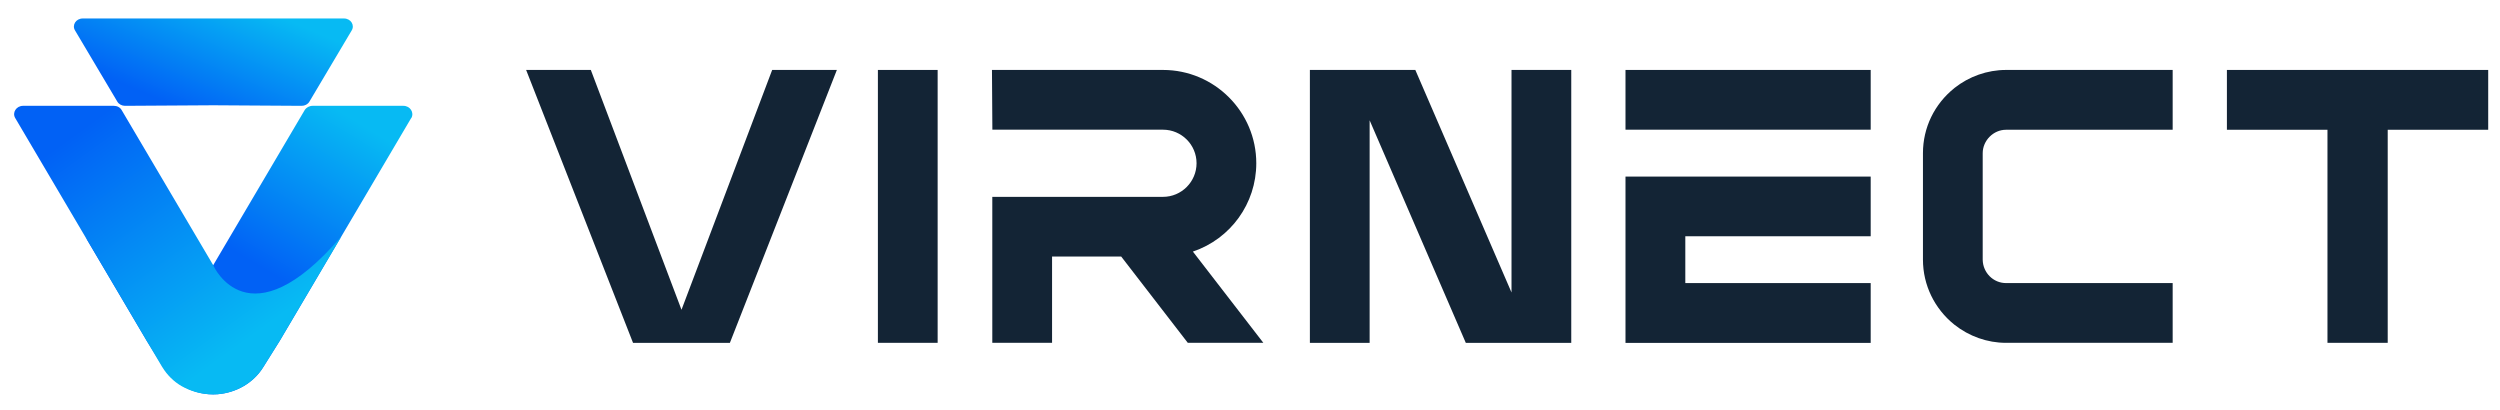
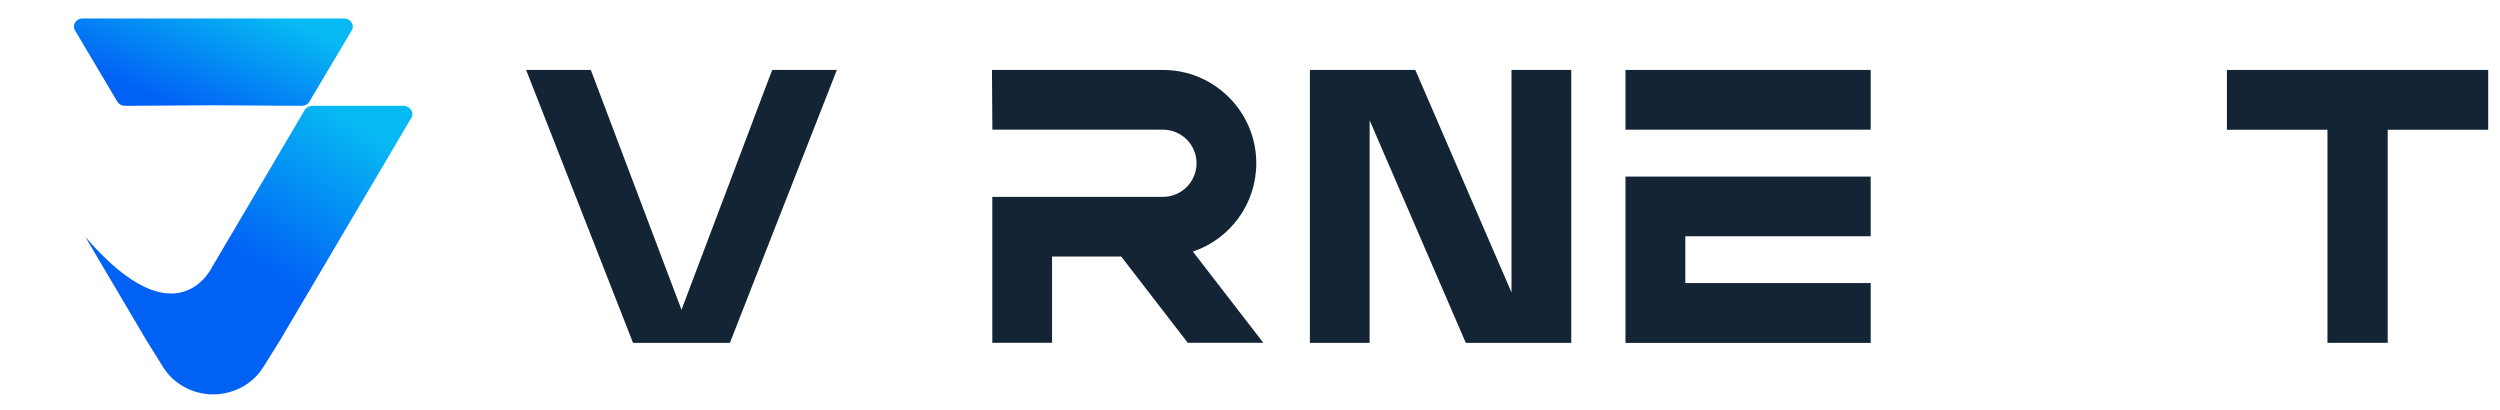
<svg xmlns="http://www.w3.org/2000/svg" width="177" height="29" viewBox="0 0 177 29" fill="none">
  <path d="M24.346 1.308H5.861C5.376 1.308 5.081 1.778 5.311 2.153L8.311 7.203C8.421 7.383 8.631 7.493 8.856 7.493L15.106 7.453L21.356 7.493C21.581 7.493 21.791 7.383 21.901 7.203L24.901 2.153C25.131 1.778 24.836 1.308 24.351 1.308L24.346 1.308Z" fill="url(#paint0_linear_847_520)" />
  <path d="M29.11 8.362L24.155 16.762L19.81 24.122L18.62 26.022C17.945 27.102 16.735 27.807 15.405 27.912C15.2 27.922 14.995 27.932 14.78 27.912C13.455 27.807 12.25 27.107 11.57 26.022L10.4 24.152L6.05 16.787L6.065 16.797C12.585 24.362 15.06 18.827 15.06 18.827L15.1 18.767L21.57 7.797C21.685 7.612 21.9 7.492 22.135 7.492H28.555C29.04 7.492 29.345 7.972 29.12 8.362H29.11Z" fill="url(#paint1_linear_847_520)" />
-   <path d="M24.155 16.762L19.81 24.122L18.62 26.022C17.945 27.102 16.735 27.807 15.405 27.912C15.2 27.922 14.995 27.932 14.78 27.912C14.135 27.872 13.475 27.682 12.85 27.332C12.295 27.012 11.835 26.547 11.51 26.022L11.465 25.952L10.4 24.152L6.065 16.797L6.05 16.787L1.08 8.362C0.845 7.972 1.155 7.492 1.635 7.492H8.06C8.295 7.492 8.51 7.607 8.615 7.797L15.09 18.767L15.12 18.827C15.12 18.827 17.61 24.382 24.145 16.762H24.155Z" fill="url(#paint2_linear_847_520)" />
-   <path d="M138.37 6.237C136.955 7.367 136.145 9.042 136.145 10.842V18.387C136.145 20.177 136.96 21.857 138.37 22.987C139.41 23.812 140.705 24.272 142.015 24.272H153.825V20.042H142.025C141.13 20.042 140.39 19.312 140.375 18.387V10.847C140.375 9.947 141.135 9.187 142.025 9.187H153.825V4.952H142.025C140.705 4.952 139.405 5.412 138.365 6.237H138.37Z" fill="#132435" />
  <path d="M115.085 24.277H132.445V20.042H119.32V16.727H132.445V12.502H115.085V24.277Z" fill="#132435" />
  <path d="M132.445 4.952H115.085V9.182H132.445V4.952Z" fill="#132435" />
  <path d="M166.915 4.952H157.665V9.187H164.785V24.272H166.915H169.05V9.187H176.165V4.952H166.915Z" fill="#132435" />
  <path d="M48.25 21.932L41.83 4.952H37.25L44.82 24.277H51.675L59.25 4.952H54.67L48.25 21.932Z" fill="#132435" />
-   <path d="M66.385 4.952H62.155V24.272H66.385V4.952Z" fill="#132435" />
  <path d="M107.015 20.707L100.205 4.952H92.74V24.277H96.97V8.517L103.78 24.277H111.245V4.952H107.015V20.707Z" fill="#132435" />
  <path d="M88.945 11.557C88.945 7.917 85.981 4.952 82.341 4.952H70.231L70.26 9.182H82.341C83.65 9.182 84.716 10.247 84.716 11.557C84.716 12.867 83.65 13.937 82.341 13.937H70.255V24.272H74.486V18.162H79.38L84.096 24.272H89.445L84.456 17.812C87.111 16.917 88.945 14.422 88.945 11.557Z" fill="#132435" />
  <defs>
    <linearGradient id="paint0_linear_847_520" x1="16.071" y1="-0.402" x2="12.666" y2="7.623" gradientUnits="userSpaceOnUse">
      <stop stop-color="#07BAF3" />
      <stop offset="1" stop-color="#0161F5" />
    </linearGradient>
    <linearGradient id="paint1_linear_847_520" x1="21.47" y1="6.312" x2="15.09" y2="16.877" gradientUnits="userSpaceOnUse">
      <stop stop-color="#07BAF3" />
      <stop offset="1" stop-color="#0161F5" />
    </linearGradient>
    <linearGradient id="paint2_linear_847_520" x1="18.975" y1="22.977" x2="7.855" y2="7.647" gradientUnits="userSpaceOnUse">
      <stop stop-color="#07BAF3" />
      <stop offset="1" stop-color="#0161F5" />
    </linearGradient>
  </defs>
</svg>